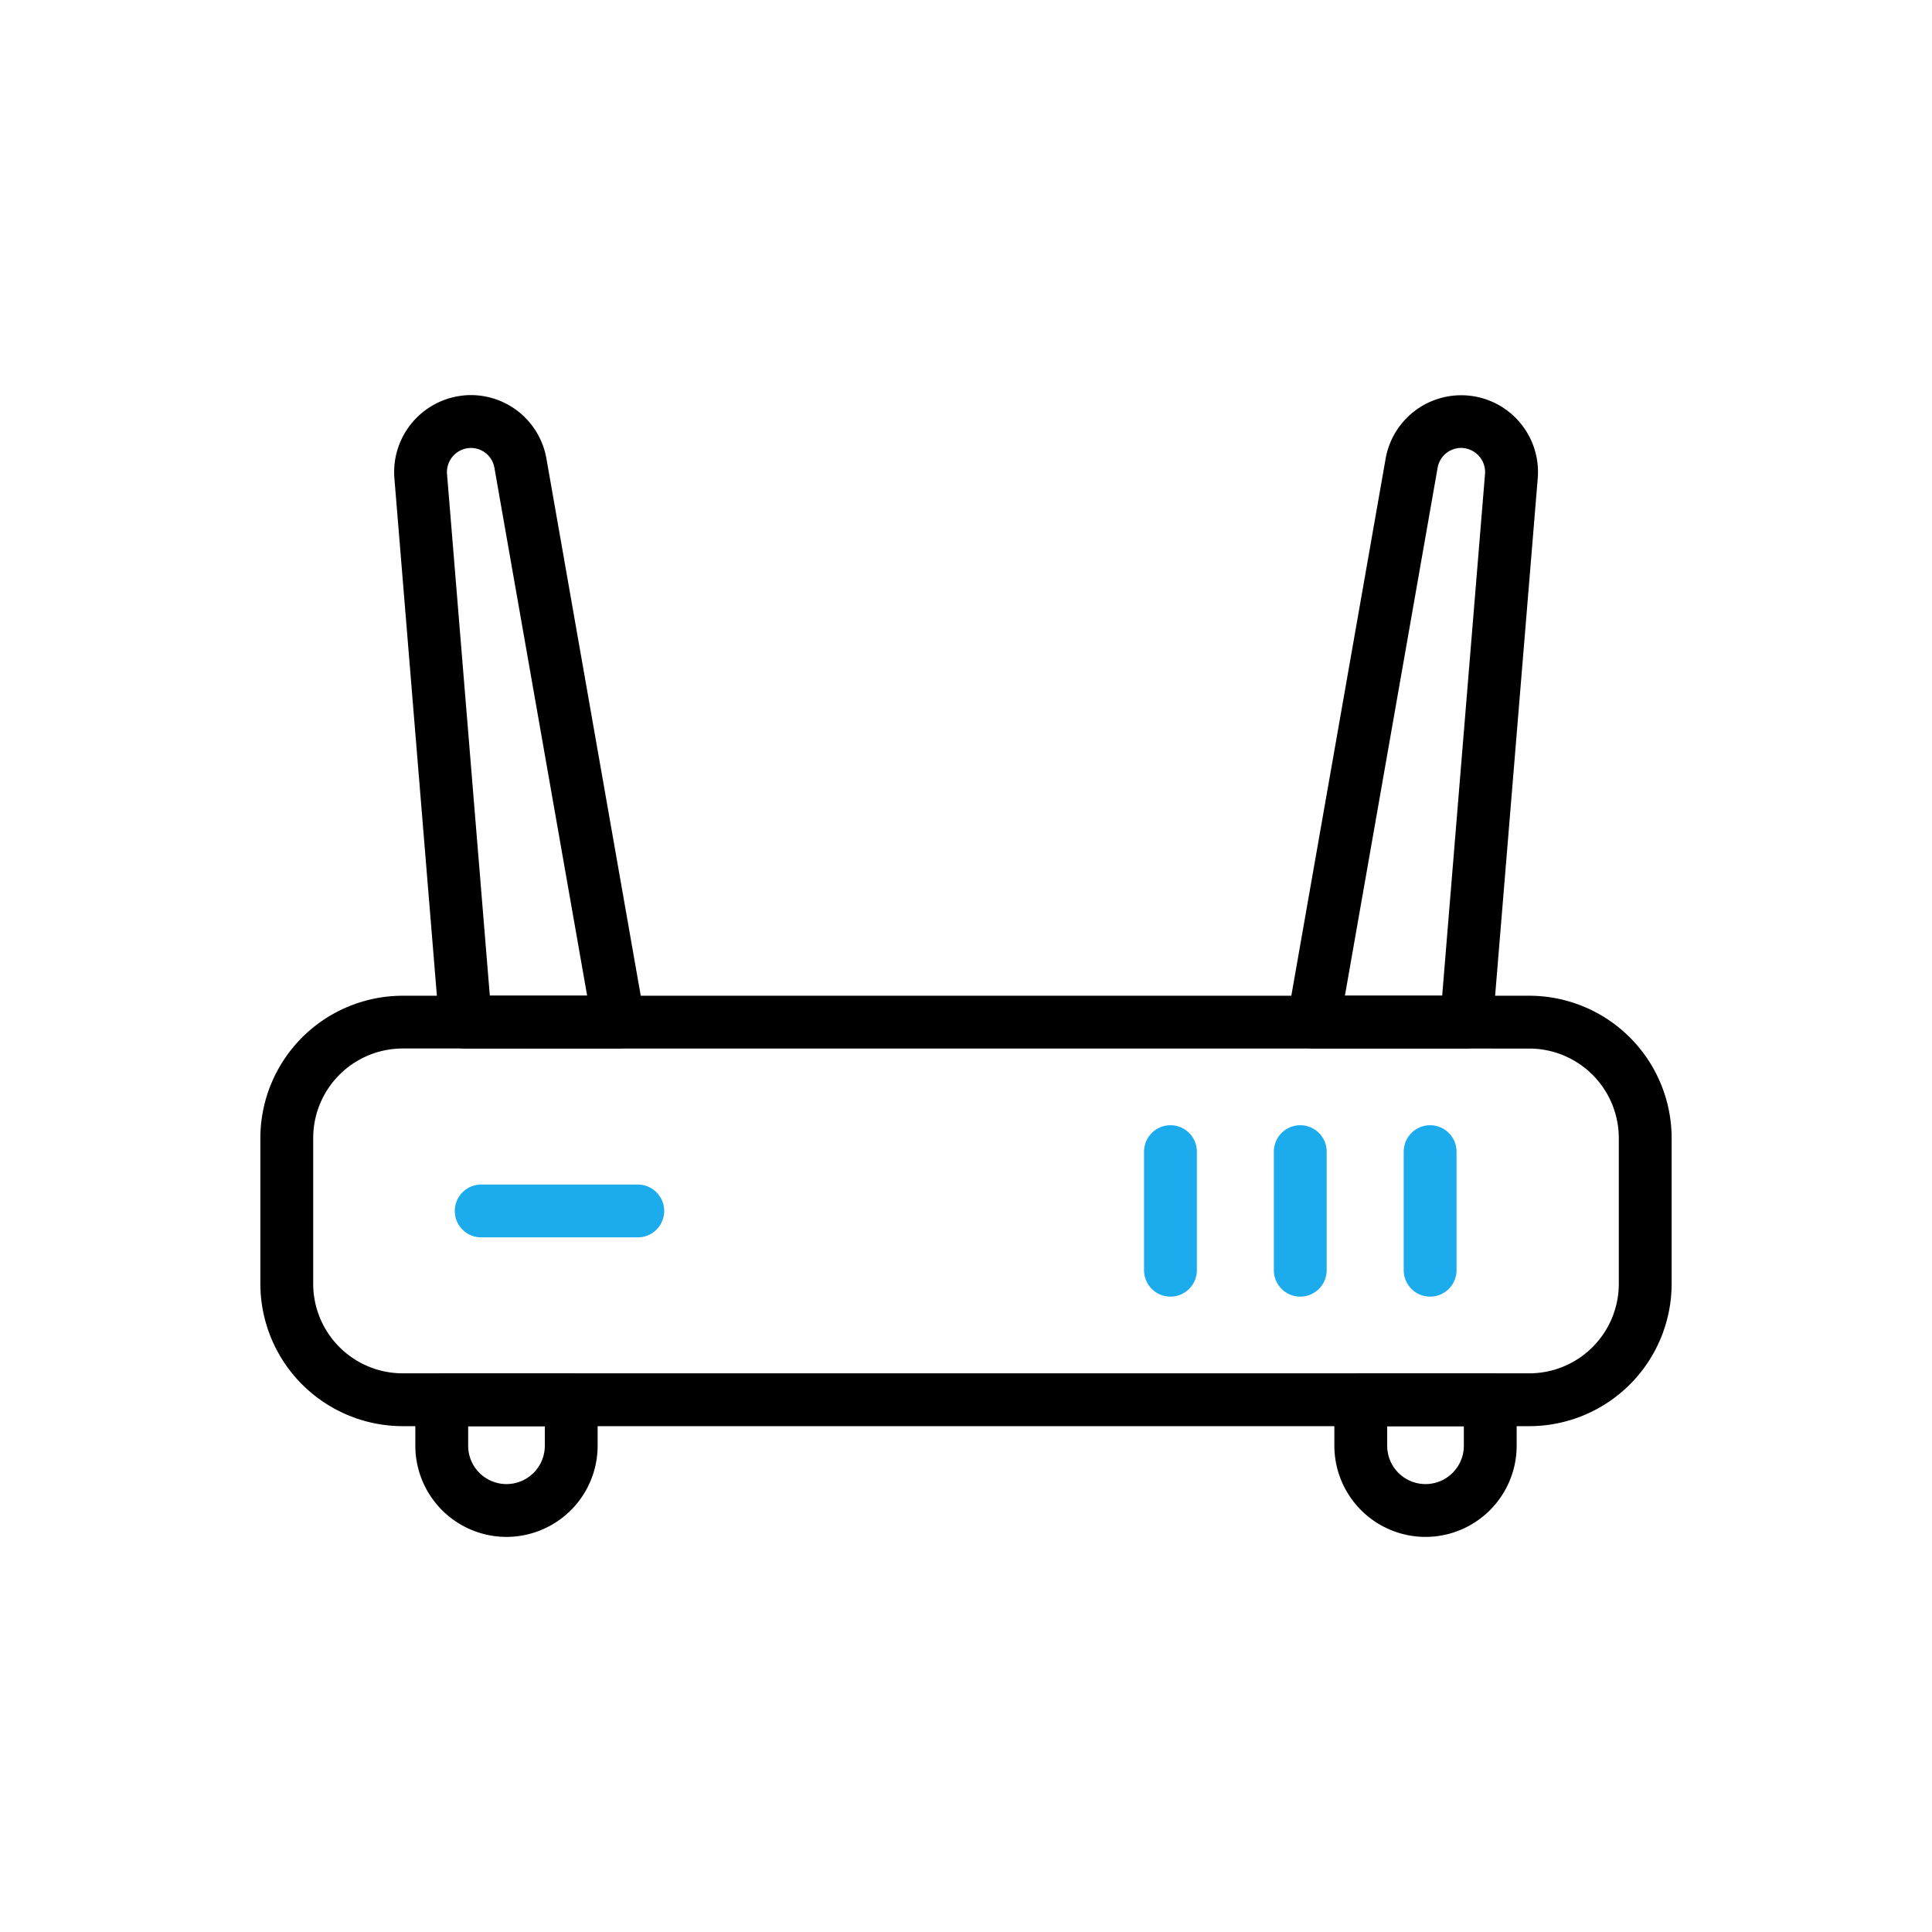
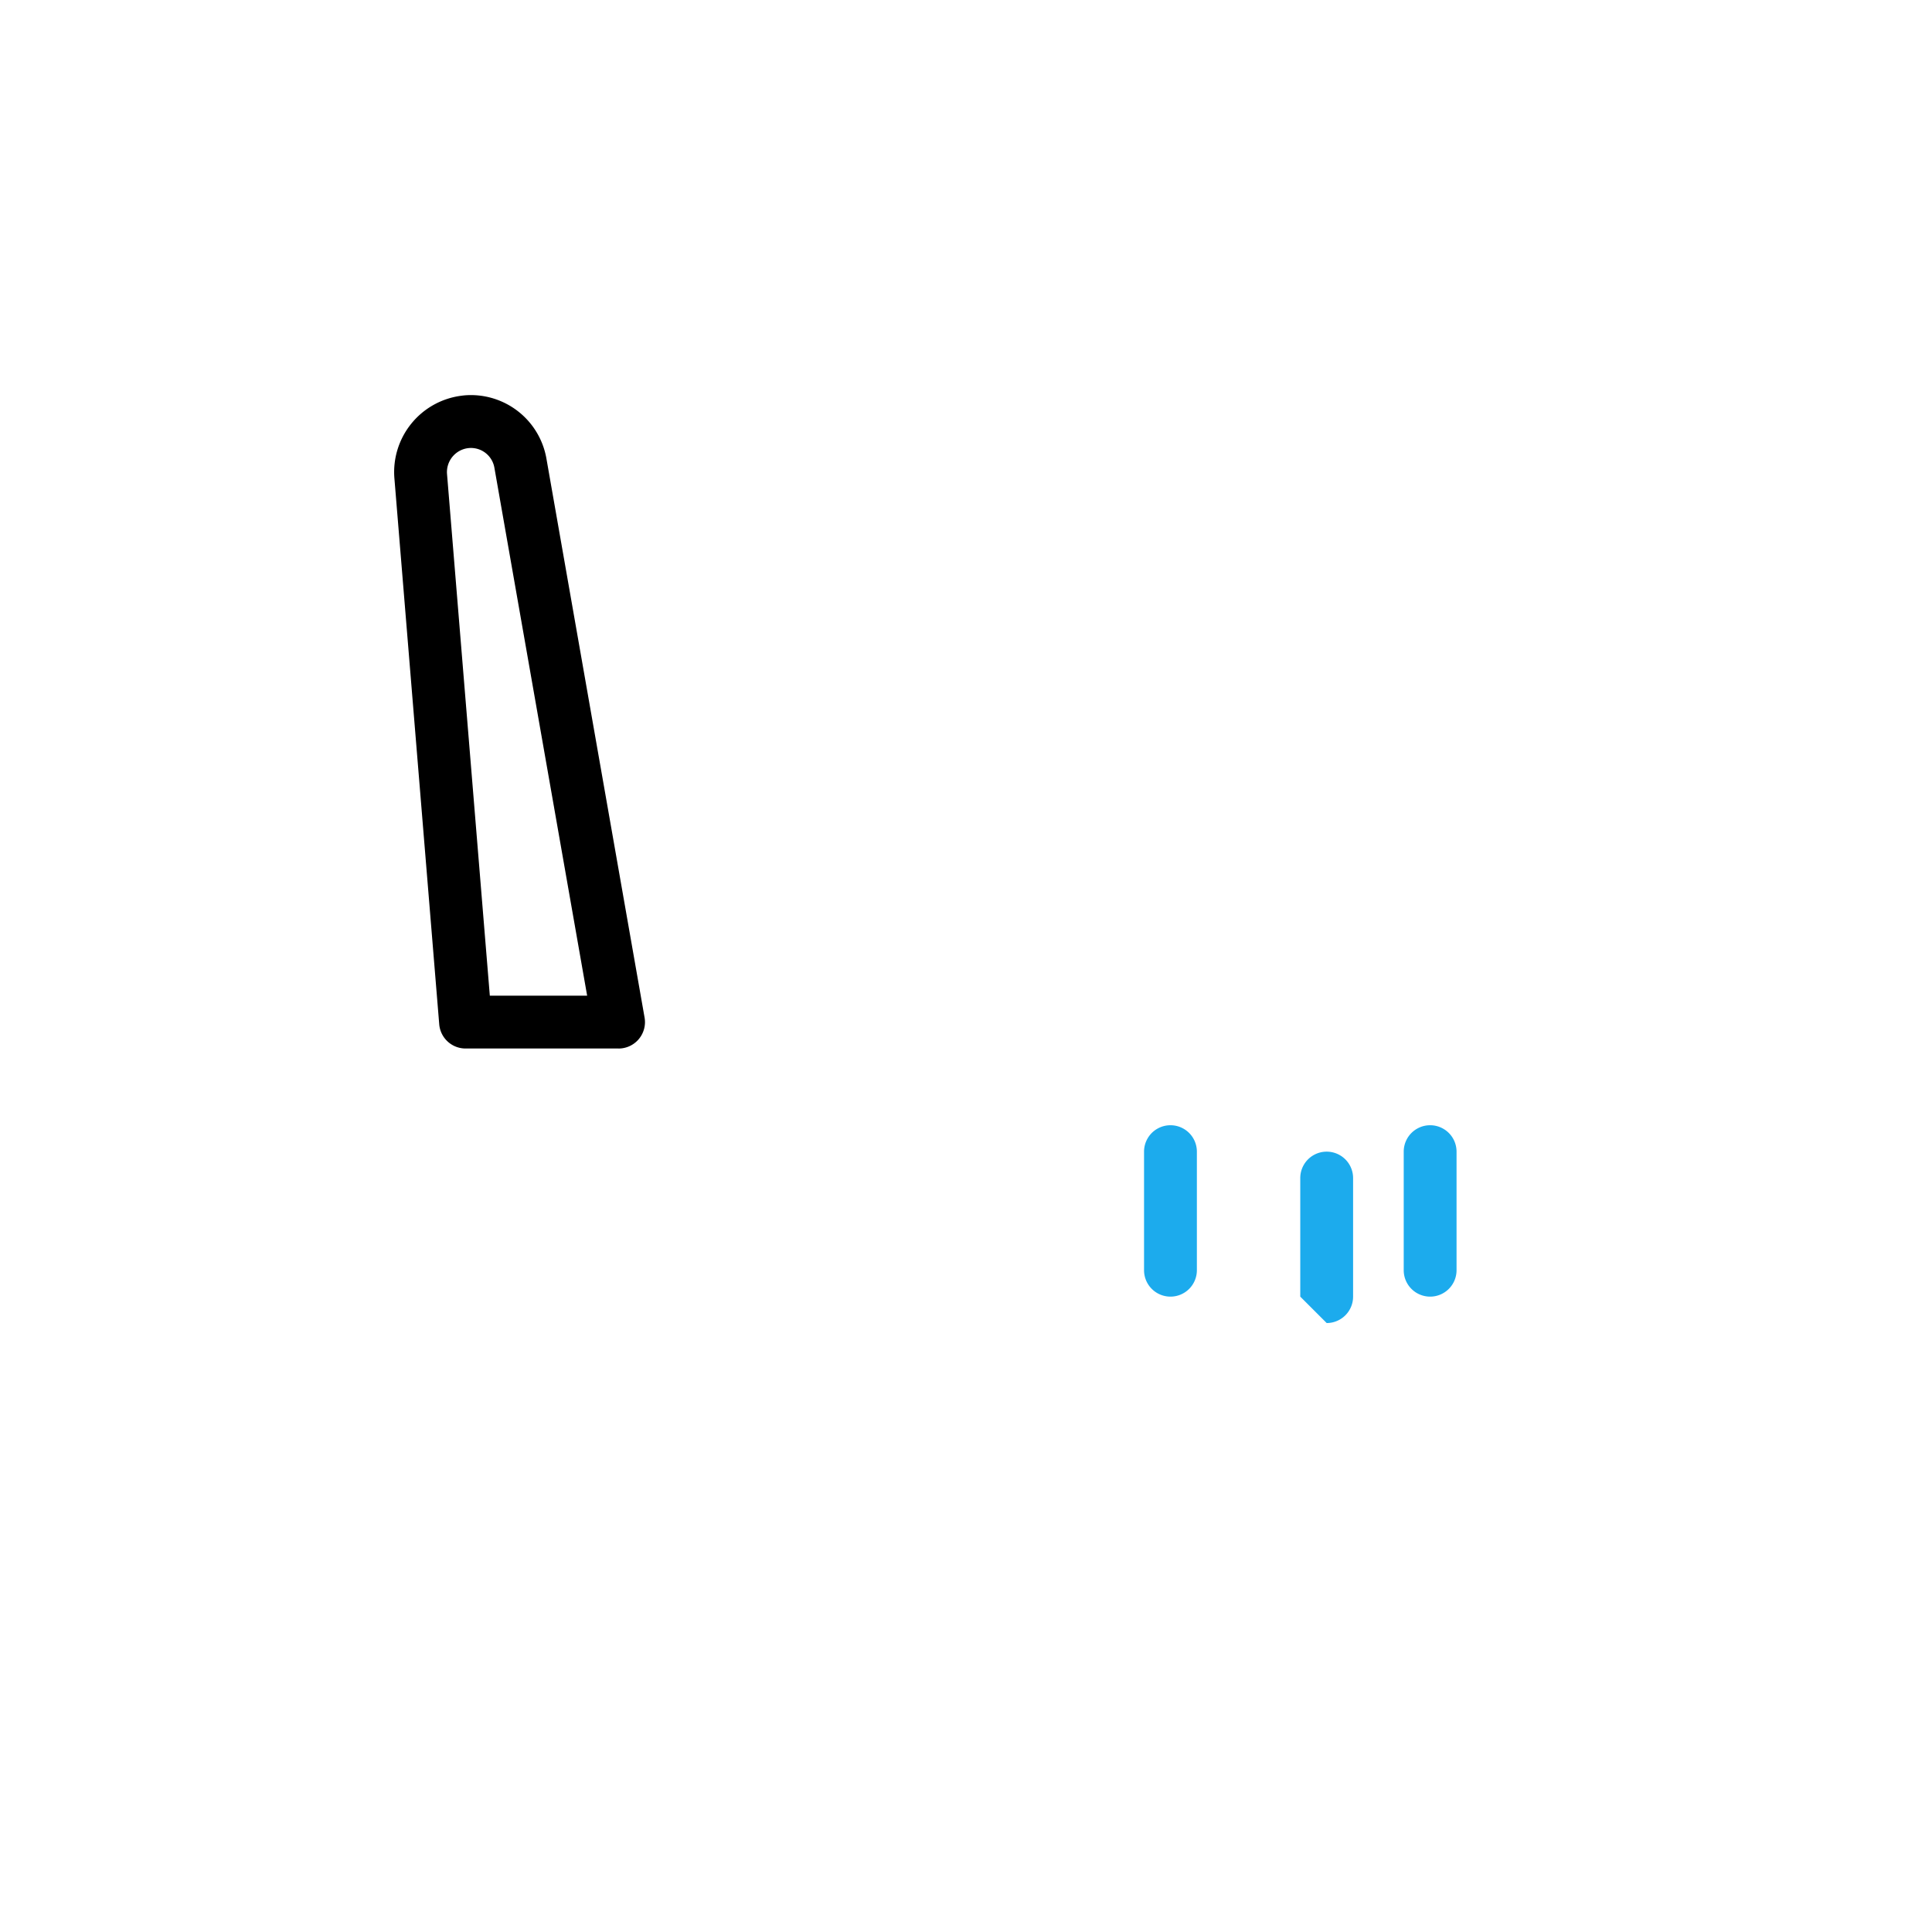
<svg xmlns="http://www.w3.org/2000/svg" width="512" height="512" x="0" y="0" viewBox="0 0 128 128" style="enable-background:new 0 0 512 512" xml:space="preserve" class="">
  <g>
    <g>
-       <path d="m101.32 94.487h-74.64a9.441 9.441 0 0 1 -9.43-9.43v-9.657a9.441 9.441 0 0 1 9.43-9.43h74.64a9.441 9.441 0 0 1 9.43 9.43v9.661a9.441 9.441 0 0 1 -9.43 9.426zm-74.64-25.021a5.936 5.936 0 0 0 -5.93 5.93v9.661a5.936 5.936 0 0 0 5.93 5.93h74.64a5.936 5.936 0 0 0 5.93-5.93v-9.657a5.936 5.936 0 0 0 -5.93-5.93z" fill="#000000" data-original="#27276d" class="" />
      <path d="m77.546 85.905a1.75 1.75 0 0 1 -1.75-1.75v-7.855a1.75 1.75 0 0 1 3.5 0v7.853a1.75 1.75 0 0 1 -1.75 1.752z" fill="#1cabed" data-original="#fd5c70" class="" />
-       <path d="m86.146 85.905a1.751 1.751 0 0 1 -1.75-1.75v-7.855a1.75 1.75 0 0 1 3.5 0v7.853a1.75 1.75 0 0 1 -1.75 1.752z" fill="#1cabed" data-original="#fd5c70" class="" />
+       <path d="m86.146 85.905v-7.855a1.75 1.75 0 0 1 3.5 0v7.853a1.75 1.75 0 0 1 -1.75 1.752z" fill="#1cabed" data-original="#fd5c70" class="" />
      <path d="m94.746 85.905a1.75 1.75 0 0 1 -1.746-1.75v-7.855a1.75 1.75 0 0 1 3.5 0v7.853a1.75 1.75 0 0 1 -1.754 1.752z" fill="#1cabed" data-original="#fd5c70" class="" />
-       <path d="m42.254 81.979h-10.373a1.75 1.75 0 0 1 0-3.5h10.373a1.75 1.75 0 1 1 0 3.5z" fill="#1cabed" data-original="#fd5c70" class="" />
      <g fill="#27276d">
-         <path d="m33.556 101.824a6.046 6.046 0 0 1 -6.039-6.039v-3.044a1.75 1.75 0 0 1 1.75-1.75h8.578a1.75 1.75 0 0 1 1.75 1.75v3.044a6.046 6.046 0 0 1 -6.039 6.039zm-2.539-7.333v1.294a2.539 2.539 0 0 0 5.078 0v-1.294z" fill="#000000" data-original="#27276d" class="" />
-         <path d="m94.444 101.824a6.046 6.046 0 0 1 -6.039-6.039v-3.044a1.75 1.75 0 0 1 1.75-1.75h8.578a1.75 1.75 0 0 1 1.75 1.75v3.044a6.046 6.046 0 0 1 -6.039 6.039zm-2.539-7.333v1.294a2.539 2.539 0 0 0 5.078 0v-1.294z" fill="#000000" data-original="#27276d" class="" />
        <path d="m40.98 69.466h-10.14a1.749 1.749 0 0 1 -1.74-1.607l-2.97-36.17a5.1 5.1 0 0 1 4.418-5.468 4.614 4.614 0 0 1 .646-.045 5.08 5.08 0 0 1 5.011 4.224l6.5 37.016a1.75 1.75 0 0 1 -1.724 2.052zm-8.528-3.5h6.448l-6.143-34.966a1.577 1.577 0 0 0 -1.74-1.31 1.6 1.6 0 0 0 -1.4 1.721z" fill="#000000" data-original="#27276d" class="" />
-         <path d="m97.16 69.466h-10.14a1.75 1.75 0 0 1 -1.72-2.052l6.5-37.02a5.086 5.086 0 0 1 10.079 1.289v.006l-2.979 36.17a1.749 1.749 0 0 1 -1.74 1.607zm-8.056-3.5h6.444l2.838-34.558a1.6 1.6 0 0 0 -1.381-1.716 1.372 1.372 0 0 0 -.195-.016 1.586 1.586 0 0 0 -1.566 1.324z" fill="#000000" data-original="#27276d" class="" />
      </g>
    </g>
  </g>
</svg>